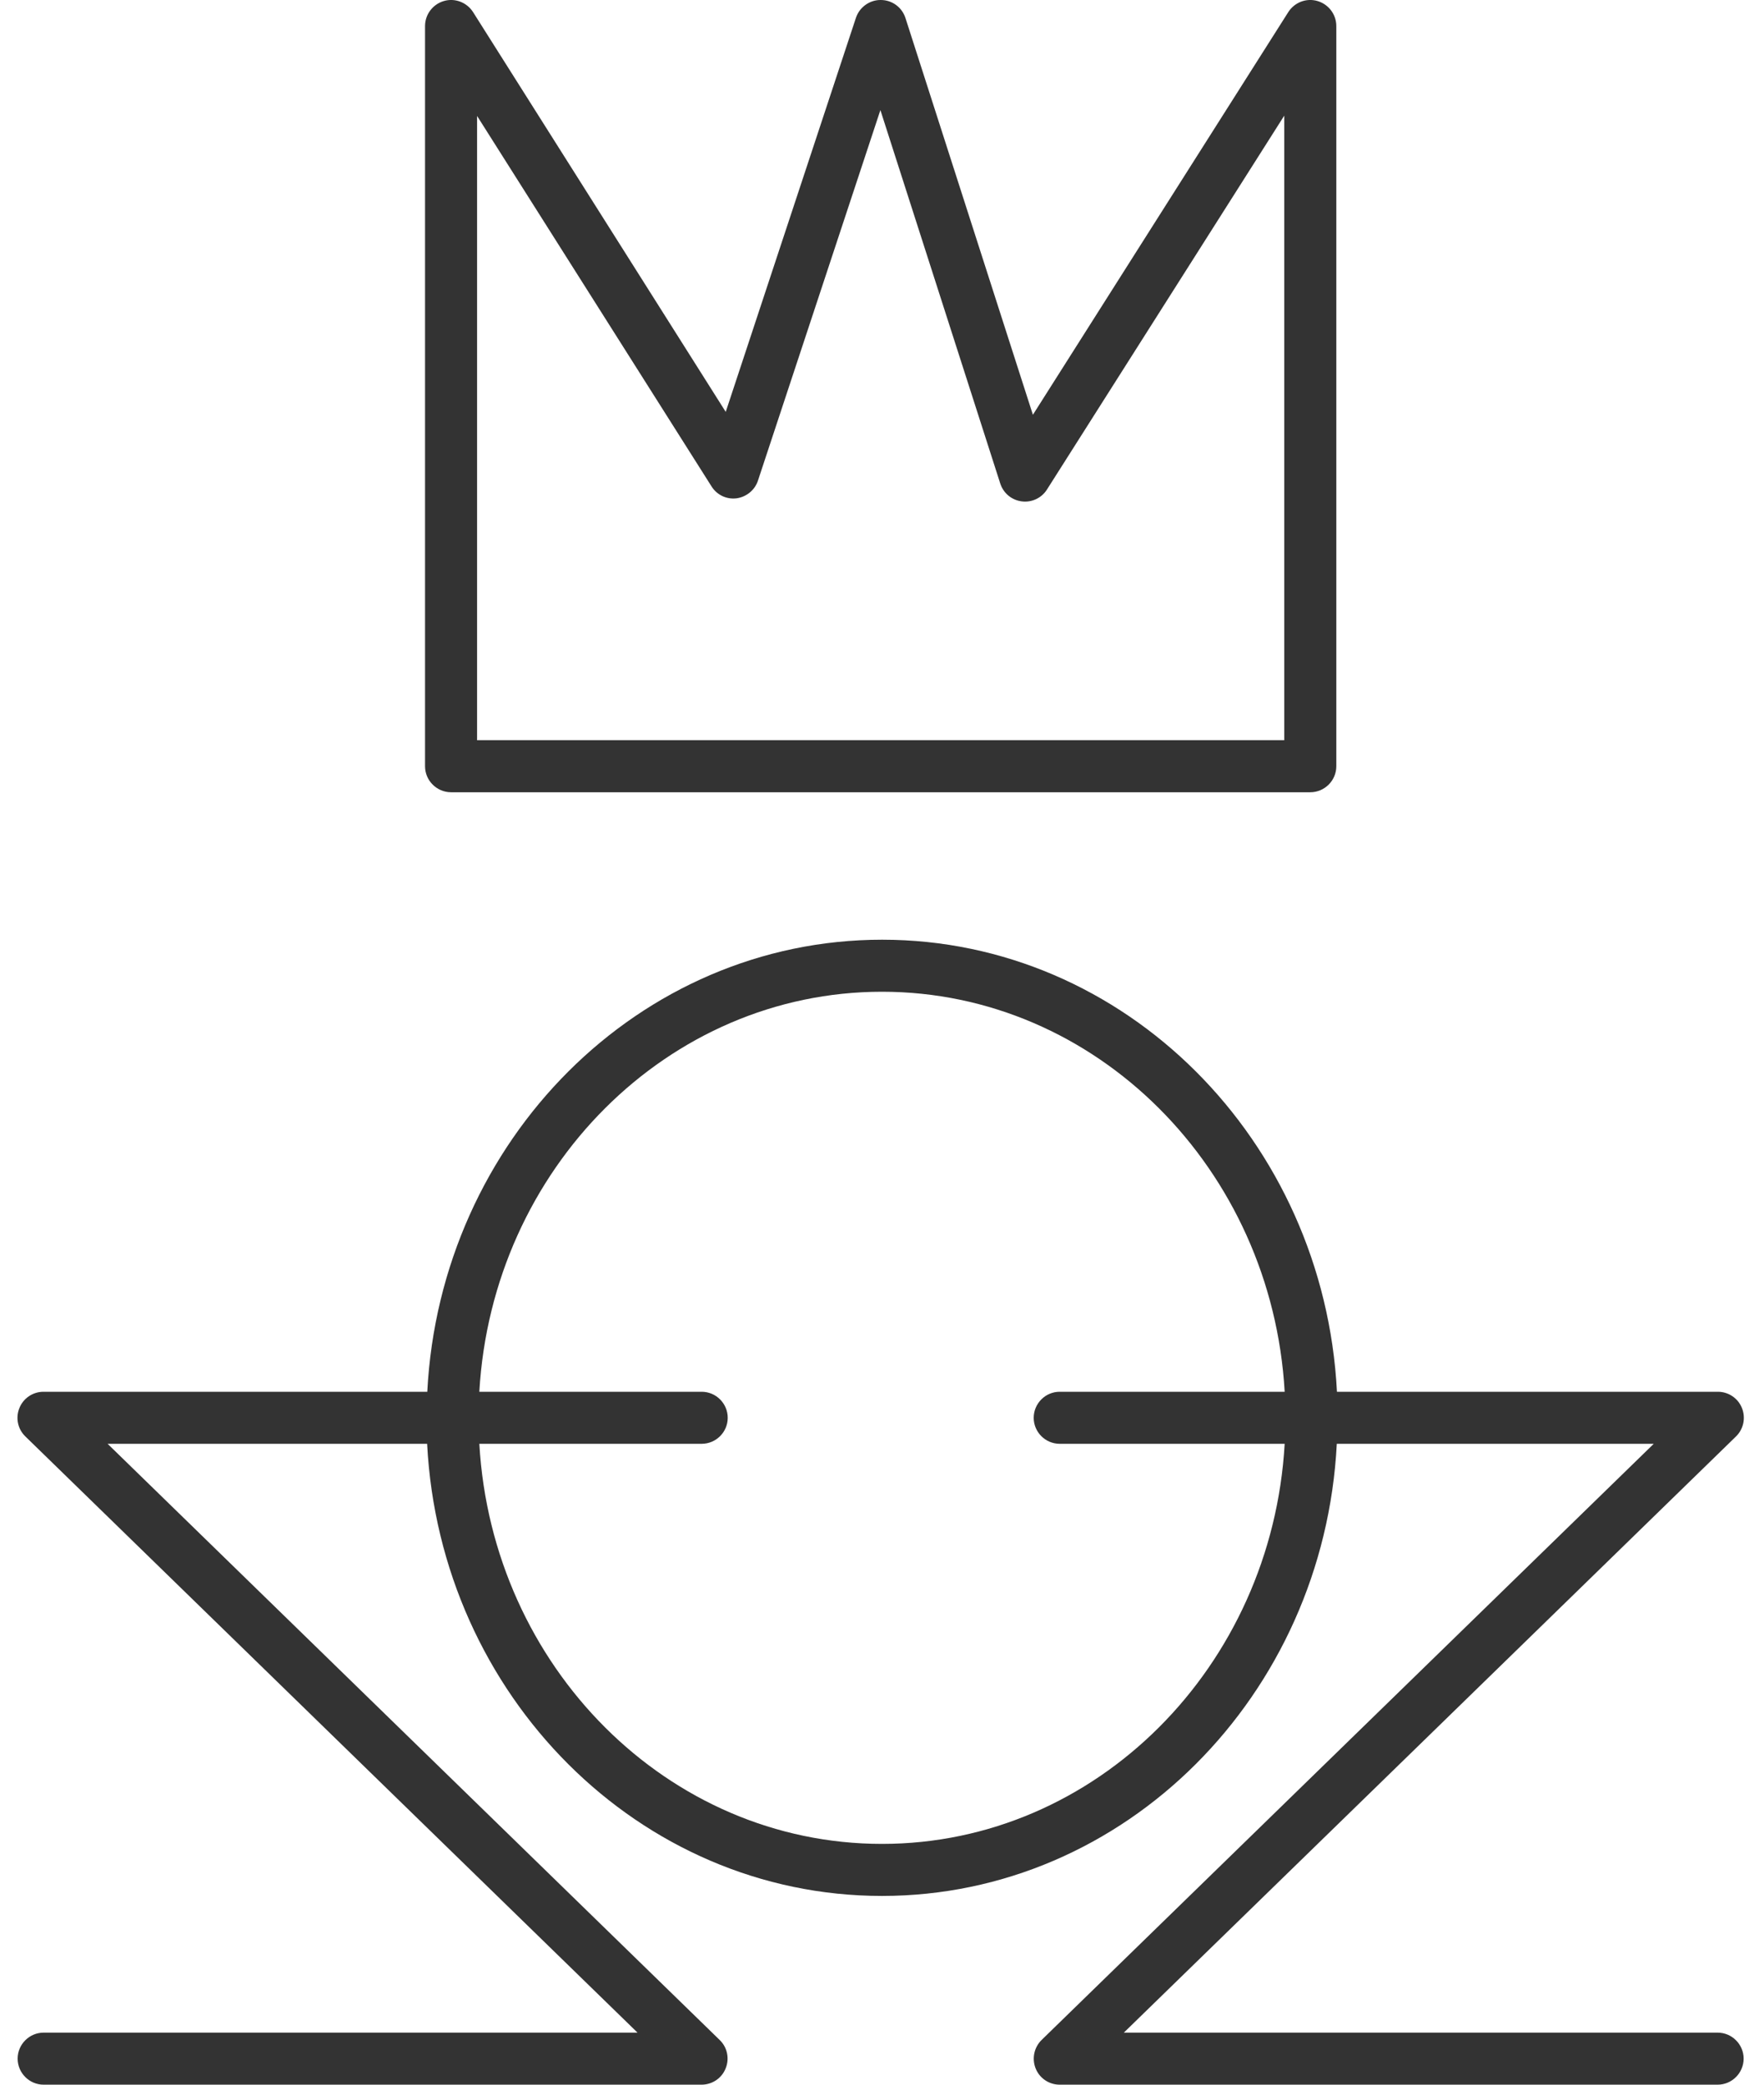
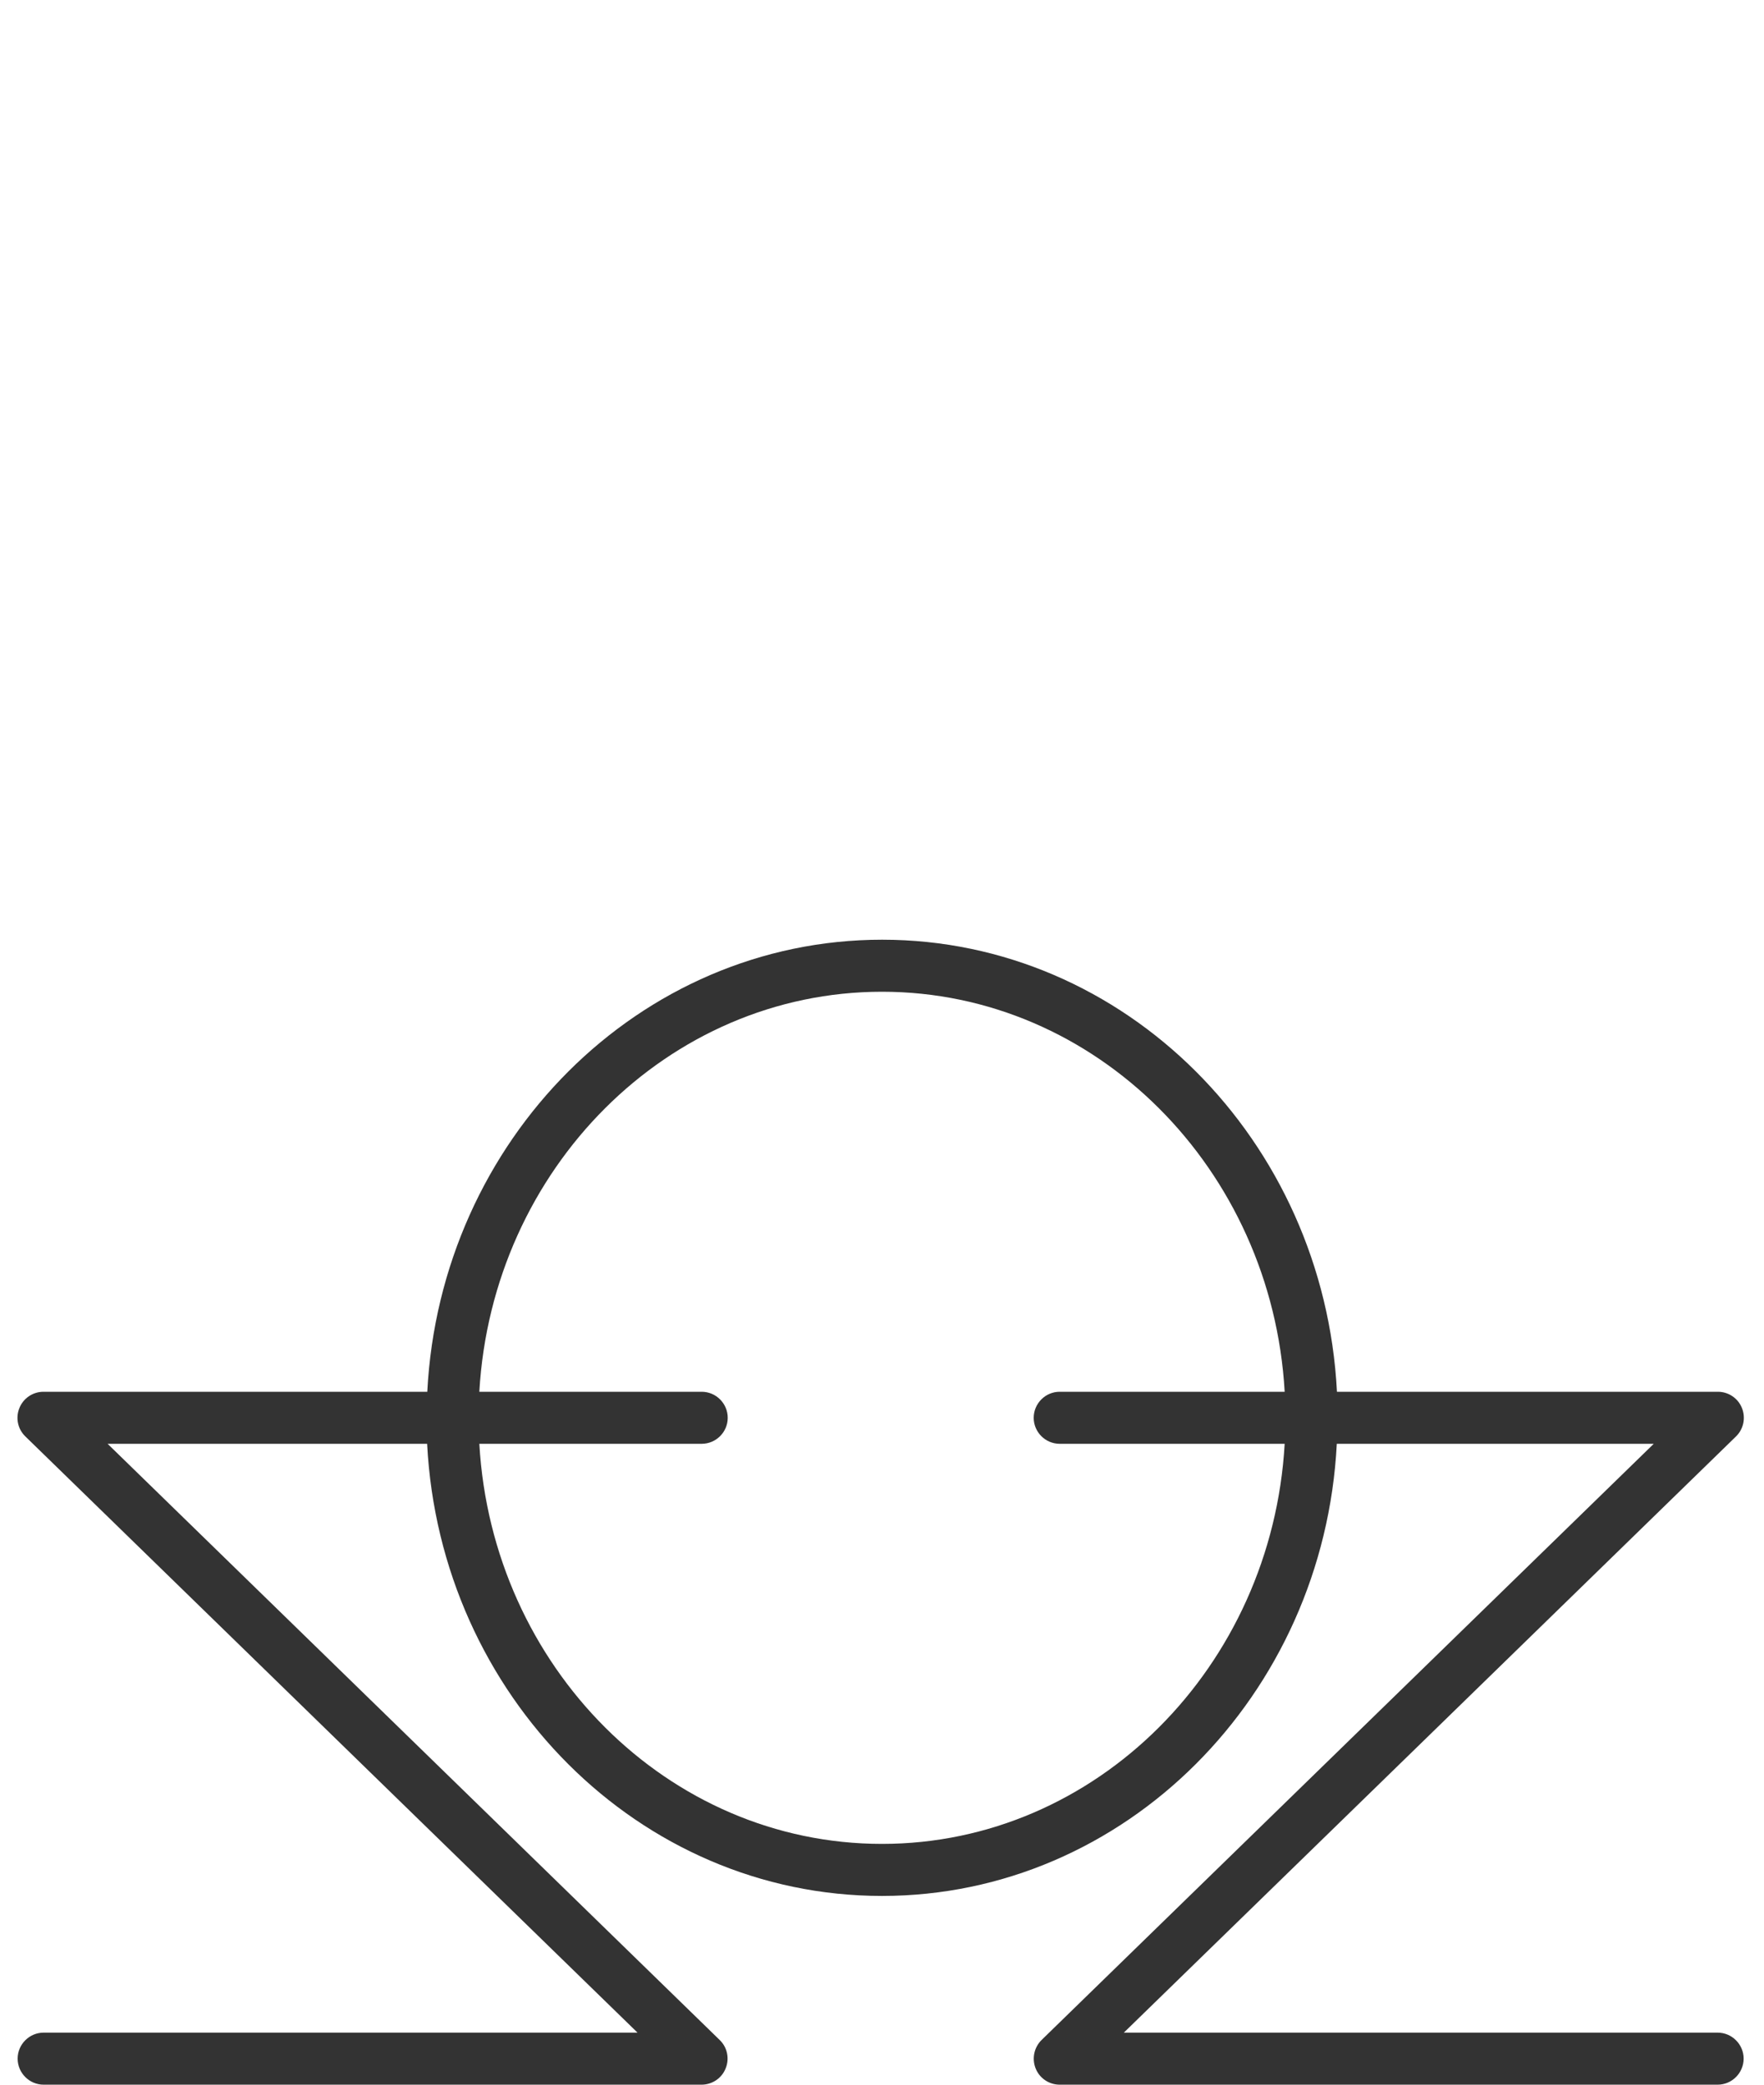
<svg xmlns="http://www.w3.org/2000/svg" viewBox="0 0 22.00 26.00" data-guides="{&quot;vertical&quot;:[],&quot;horizontal&quot;:[]}">
-   <path fill="#333333" stroke="none" fill-opacity="1" stroke-width="1" stroke-opacity="1" color="rgb(51, 51, 51)" id="tSvg13024629390" title="Path 1" d="M16.341 9.881C12.769 9.881 9.198 9.881 5.626 9.881C5.447 9.881 5.301 9.735 5.301 9.557C5.301 6.479 5.301 3.402 5.301 0.325C5.301 0.18 5.397 0.054 5.535 0.013C5.673 -0.028 5.822 0.029 5.9 0.151C6.95 1.813 8.001 3.475 9.051 5.137C9.592 3.499 10.134 1.861 10.675 0.222C10.719 0.089 10.847 -0.002 10.985 0C11.126 0 11.25 0.091 11.293 0.226C11.823 1.875 12.352 3.524 12.882 5.173C13.944 3.499 15.005 1.825 16.067 0.151C16.145 0.029 16.293 -0.028 16.432 0.013C16.57 0.054 16.666 0.18 16.666 0.325C16.666 3.402 16.666 6.479 16.666 9.557C16.666 9.735 16.52 9.881 16.341 9.881ZM5.95 9.232C9.306 9.232 12.661 9.232 16.017 9.232C16.017 6.636 16.017 4.039 16.017 1.442C15.03 2.997 14.044 4.551 13.057 6.106C12.991 6.211 12.867 6.27 12.742 6.253C12.617 6.237 12.514 6.151 12.475 6.031C11.976 4.478 11.478 2.925 10.98 1.373C10.471 2.913 9.962 4.453 9.453 5.994C9.415 6.112 9.309 6.198 9.186 6.215C9.061 6.231 8.939 6.172 8.873 6.065C7.899 4.525 6.924 2.986 5.95 1.446C5.95 4.041 5.95 6.637 5.95 9.232C5.95 9.232 5.95 9.232 5.95 9.232Z" />
  <path fill="#333333" stroke="none" fill-opacity="1" stroke-width="1" stroke-opacity="1" color="rgb(51, 51, 51)" id="tSvg17c578ef9b4" title="Path 2" d="M21.423 25.351C18.954 25.351 16.485 25.351 14.016 25.351C16.561 22.873 19.106 20.395 21.65 17.916C21.745 17.824 21.774 17.684 21.725 17.561C21.676 17.438 21.556 17.358 21.425 17.358C19.841 17.358 18.258 17.358 16.674 17.358C16.513 14.22 14.031 11.72 11.002 11.72C7.972 11.72 5.49 14.22 5.329 17.358C3.733 17.358 2.138 17.358 0.542 17.358C0.411 17.358 0.291 17.438 0.242 17.561C0.192 17.683 0.221 17.824 0.317 17.916C2.862 20.395 5.406 22.873 7.951 25.351C5.482 25.351 3.013 25.351 0.544 25.351C0.366 25.351 0.22 25.497 0.22 25.675C0.22 25.854 0.366 26 0.544 26C3.279 26 6.014 26 8.749 26C8.881 26 9.001 25.921 9.05 25.797C9.1 25.675 9.071 25.534 8.975 25.442C6.431 22.964 3.887 20.485 1.342 18.007C2.671 18.007 3.999 18.007 5.327 18.007C5.488 21.145 7.971 23.646 11 23.646C14.029 23.646 16.512 21.145 16.672 18.007C17.99 18.007 19.308 18.007 20.625 18.007C18.08 20.485 15.536 22.964 12.991 25.442C12.897 25.534 12.867 25.674 12.916 25.797C12.965 25.921 13.085 26 13.216 26C15.951 26 18.687 26 21.422 26C21.6 26 21.746 25.854 21.746 25.675C21.746 25.497 21.6 25.351 21.422 25.351C21.422 25.351 21.423 25.351 21.423 25.351ZM11 22.997C8.328 22.997 6.137 20.787 5.978 18.007C6.902 18.007 7.827 18.007 8.751 18.007C8.93 18.007 9.076 17.861 9.076 17.683C9.076 17.504 8.93 17.358 8.751 17.358C7.827 17.358 6.902 17.358 5.978 17.358C6.137 14.579 8.329 12.369 11 12.369C13.671 12.369 15.863 14.579 16.022 17.358C15.087 17.358 14.152 17.358 13.216 17.358C13.038 17.358 12.892 17.504 12.892 17.683C12.892 17.861 13.038 18.007 13.216 18.007C14.152 18.007 15.087 18.007 16.022 18.007C15.863 20.787 13.671 22.997 11 22.997Z" />
  <defs />
</svg>